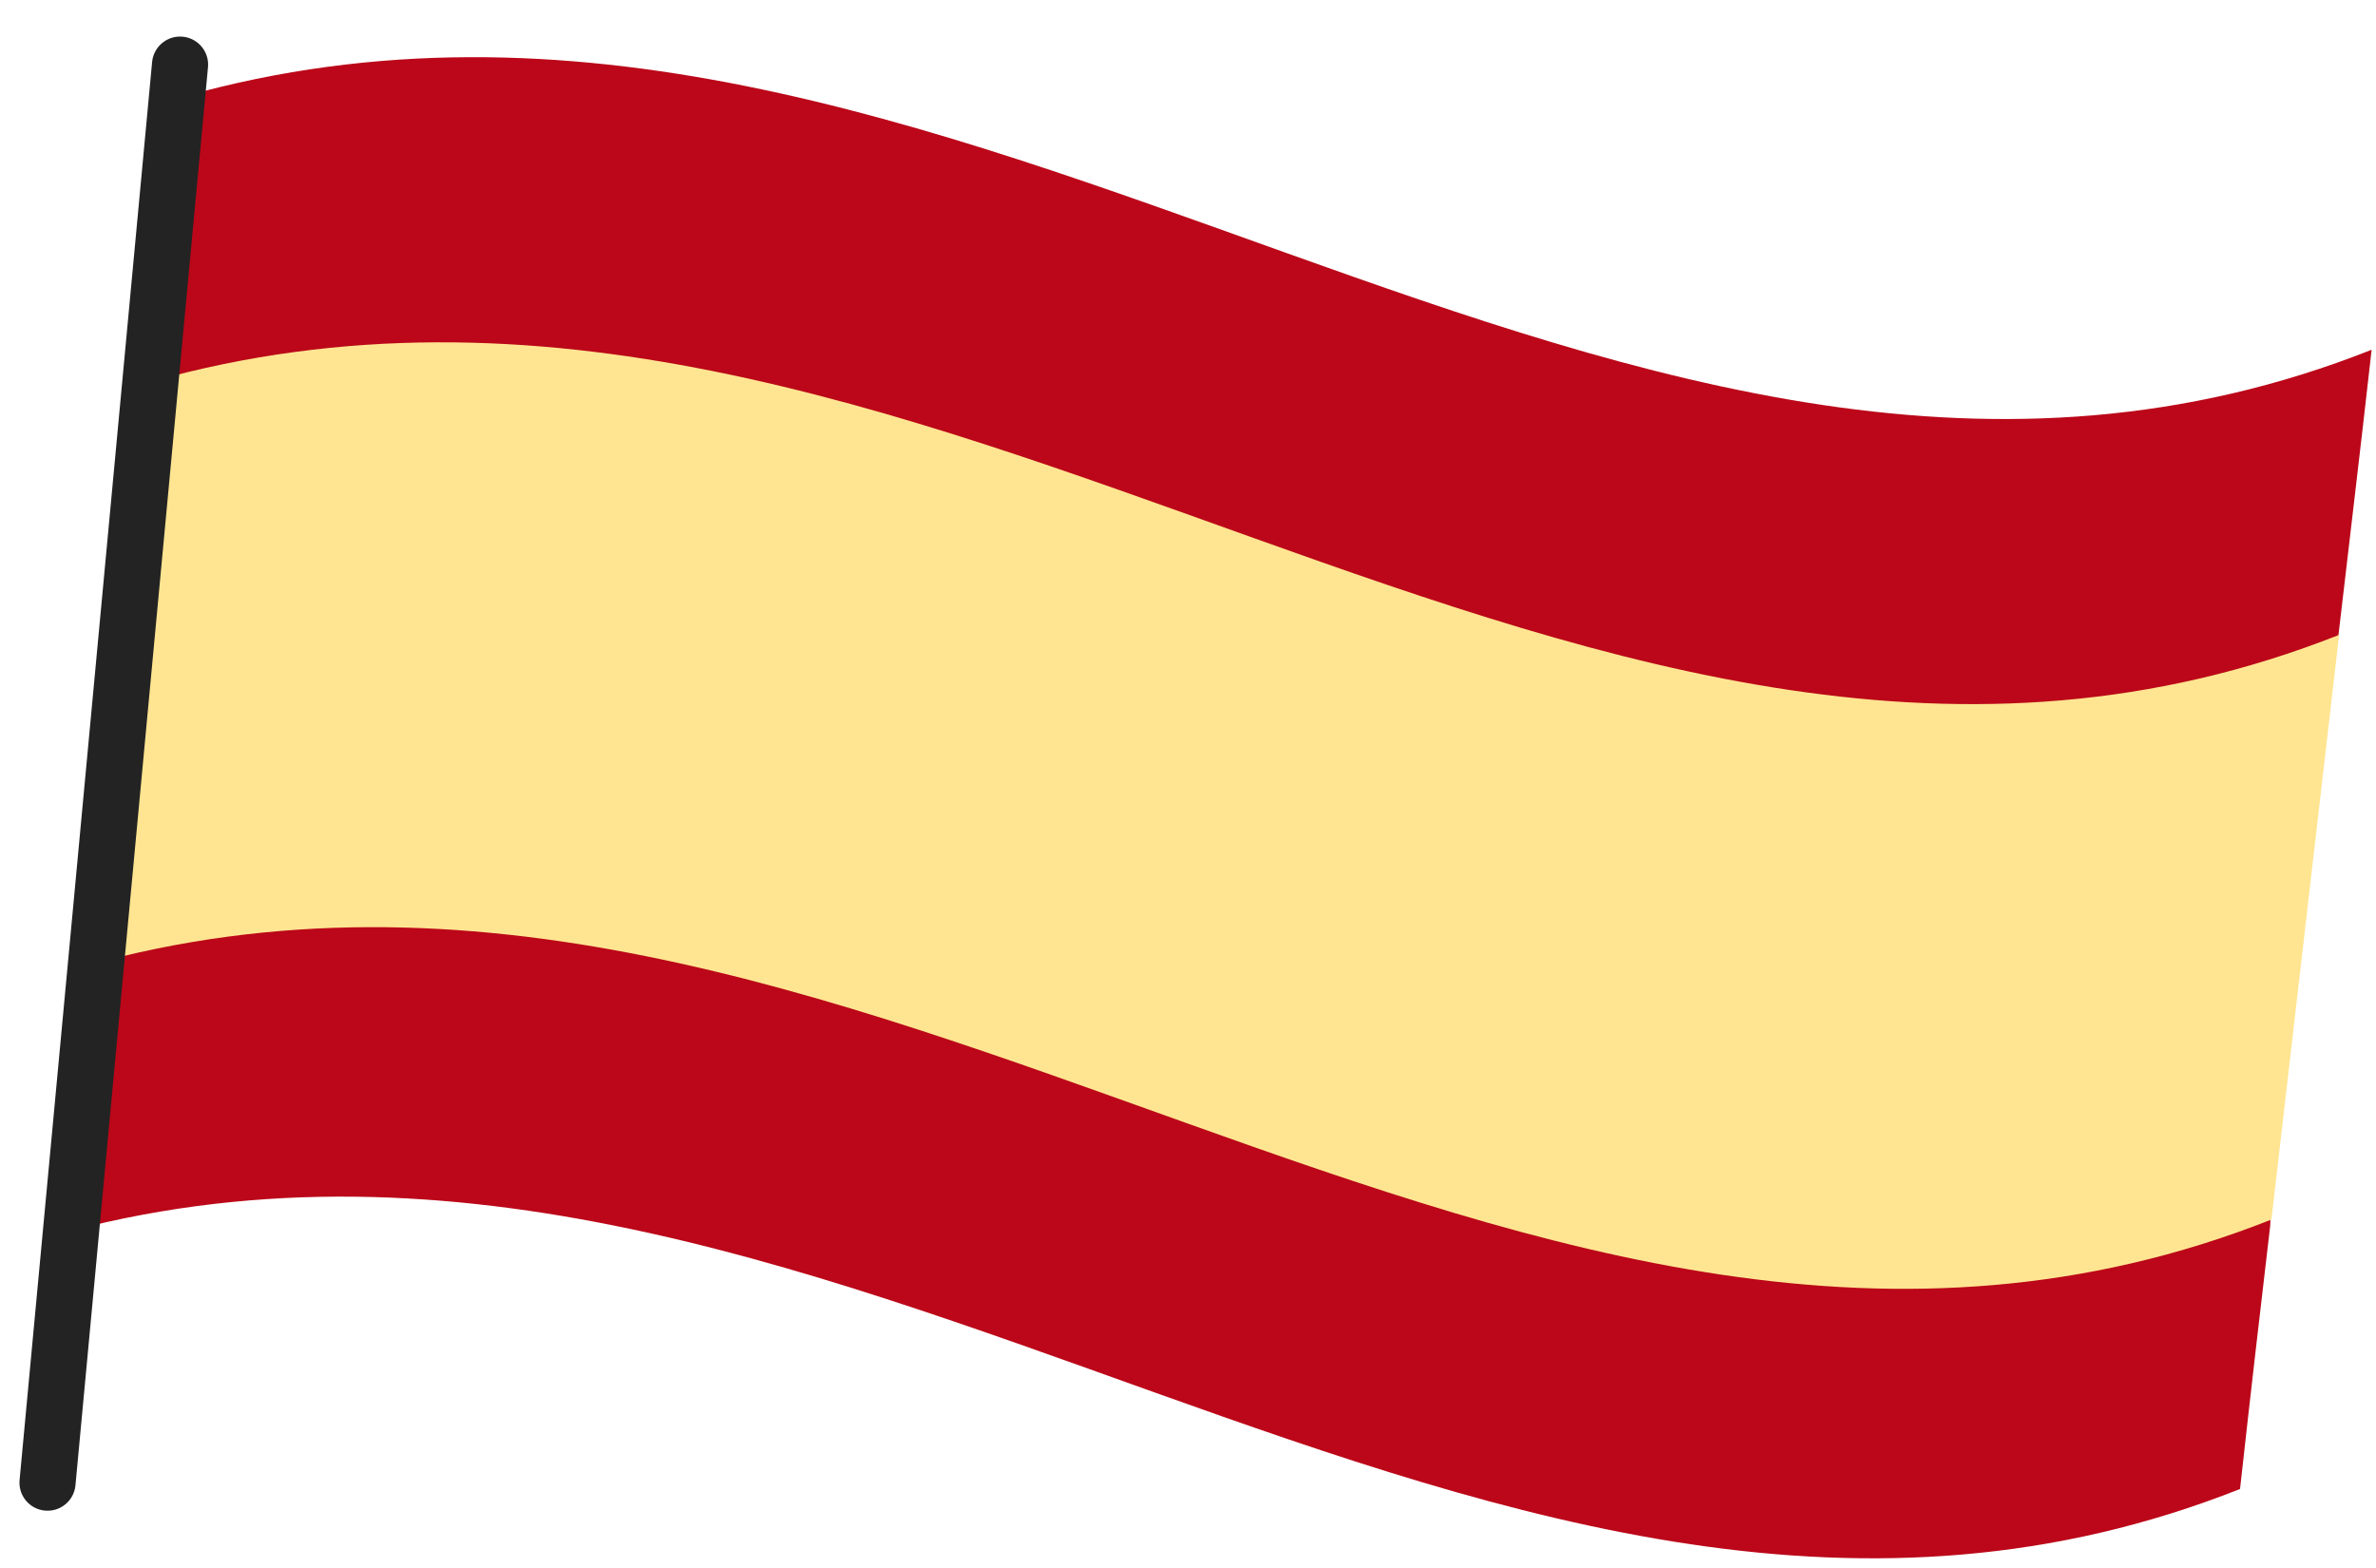
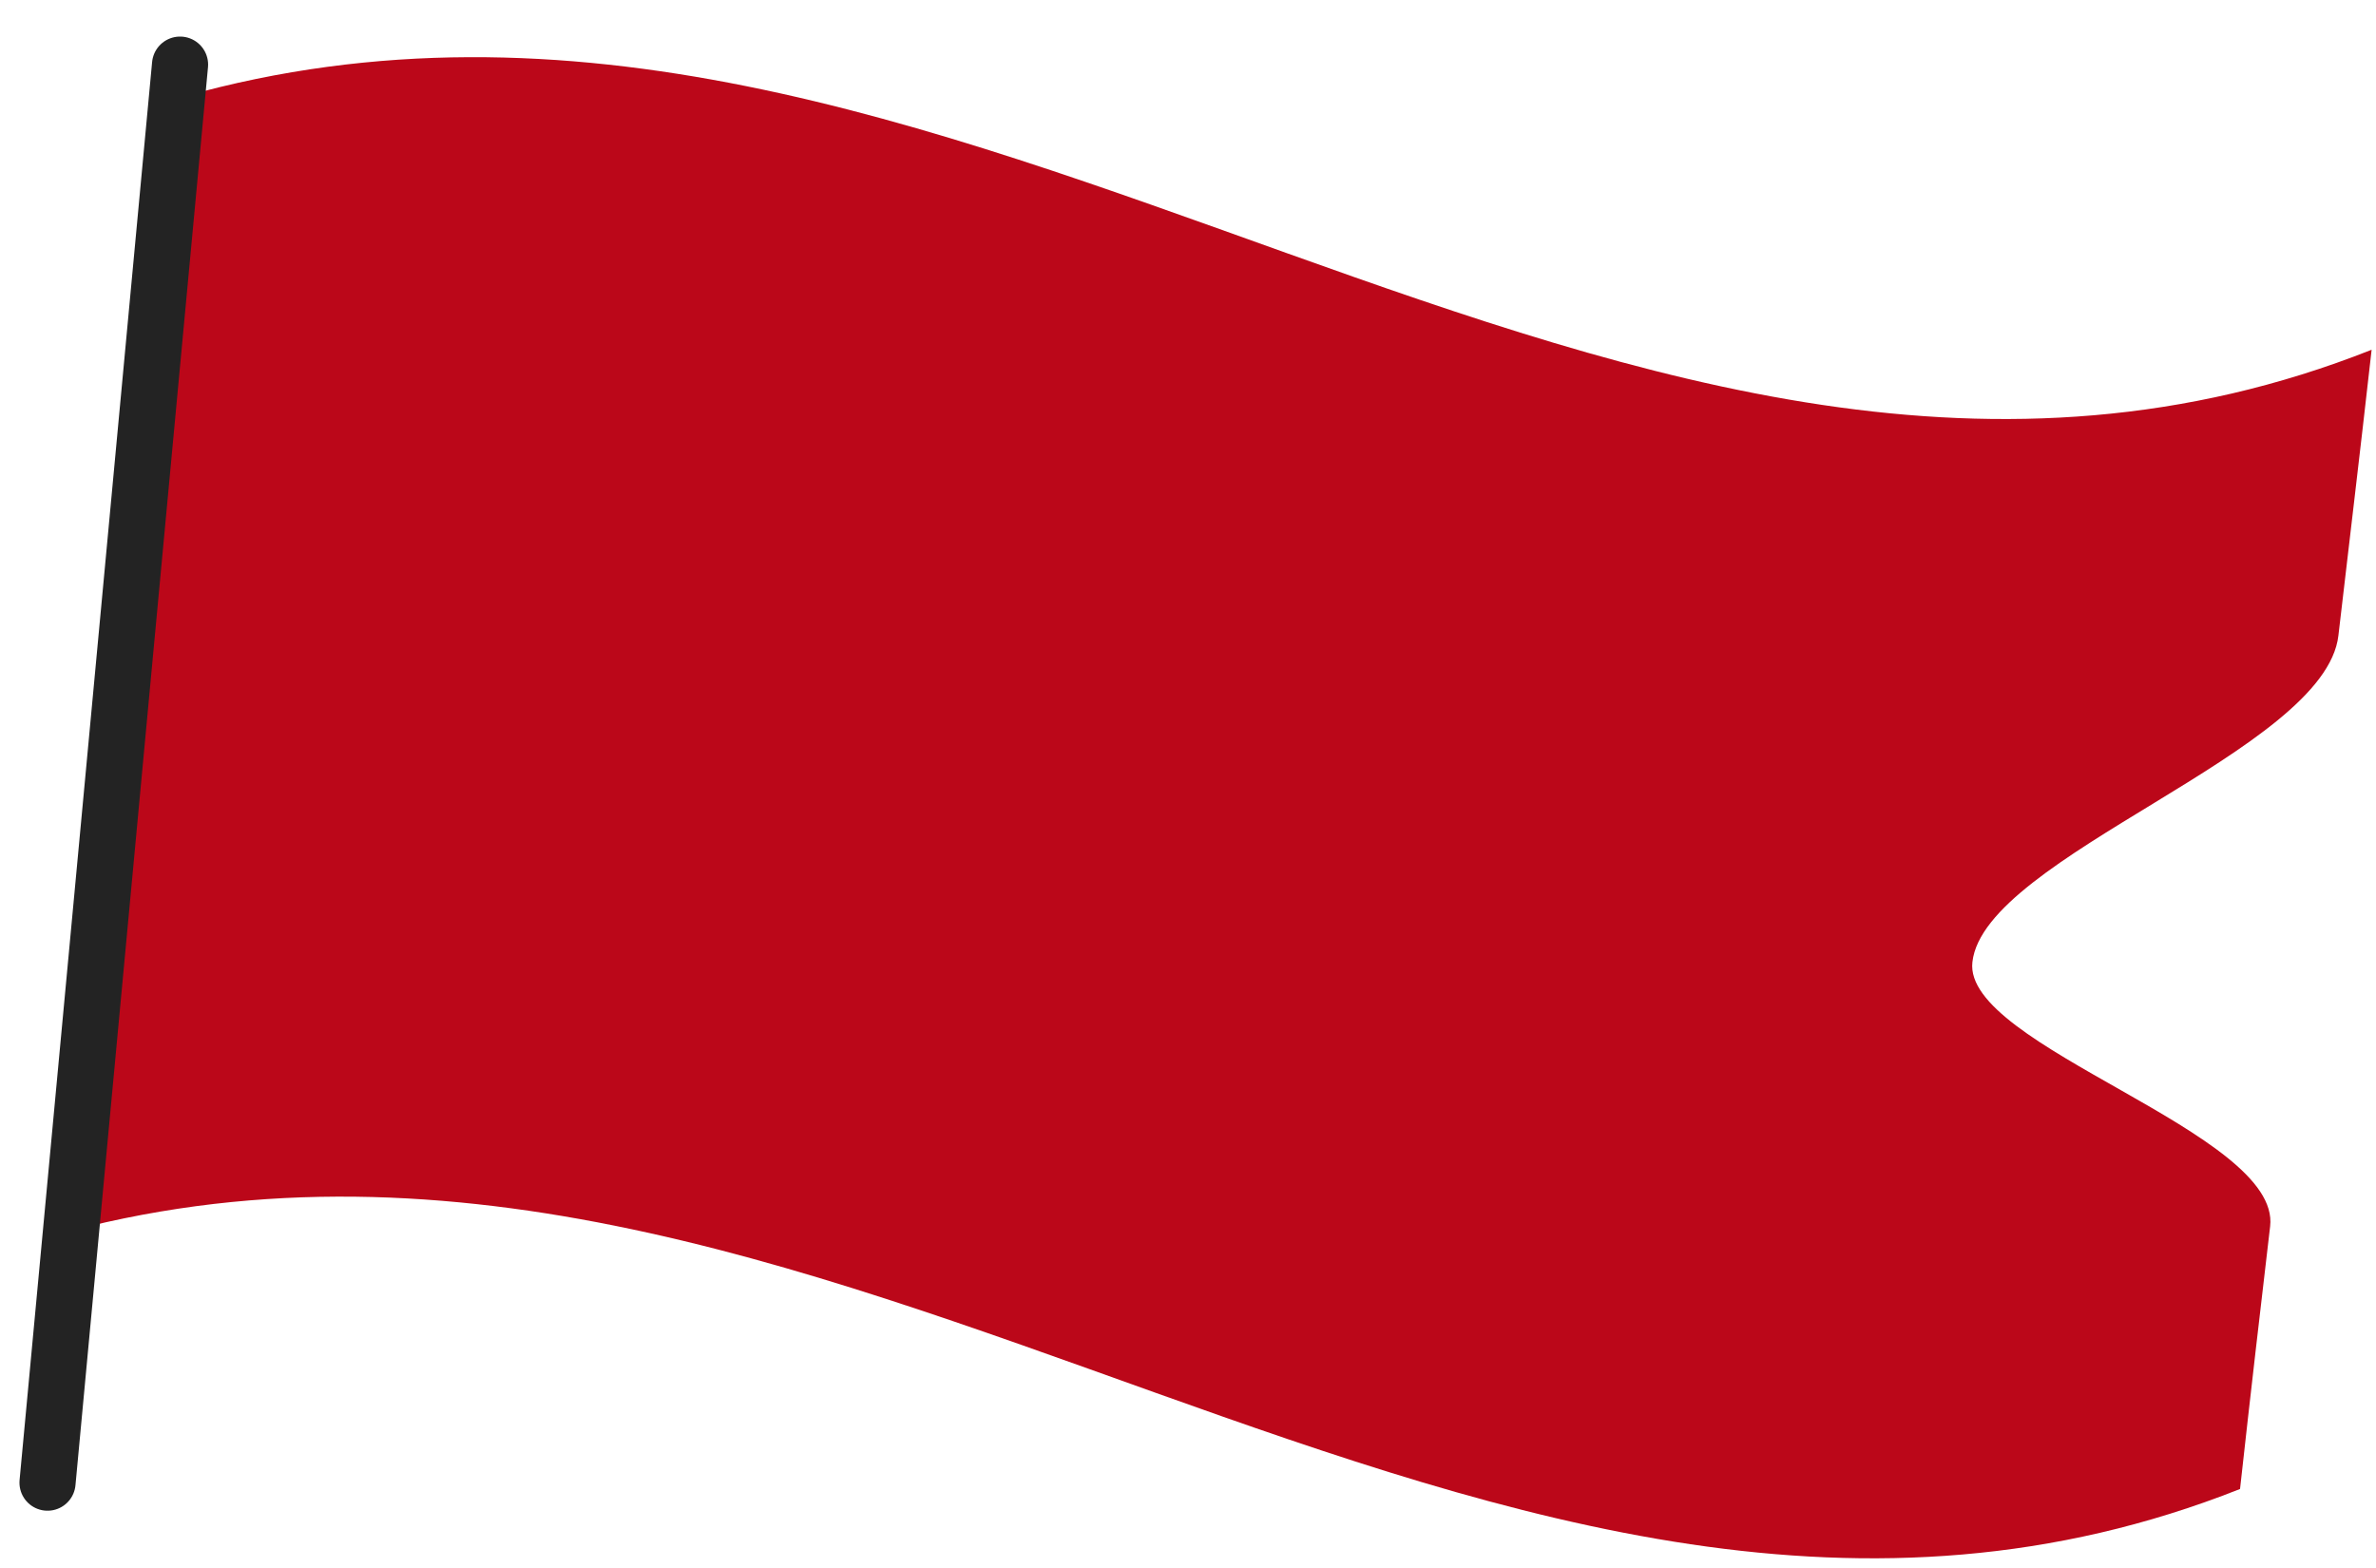
<svg xmlns="http://www.w3.org/2000/svg" width="50" height="33" viewBox="0 0 50 33" fill="none">
  <path d="M47.139 31.337C31.365 37.589 17.359 21.446 1.098 26.009C2.205 16.421 2.759 11.62 3.867 2.032C20.129 -2.544 34.135 13.612 49.908 7.361C49.658 9.589 49.42 11.555 49.209 13.374C48.932 15.814 41.758 18.017 41.507 20.246C41.296 22.026 48.009 23.833 47.772 25.811C47.574 27.499 47.363 29.306 47.139 31.337Z" fill="#BB0719" />
-   <path d="M47.8 25.666C32.026 31.917 18.02 15.774 1.759 20.338C2.326 15.418 2.616 12.952 3.183 8.033C19.445 3.457 33.451 19.612 49.224 13.361C48.657 18.28 48.367 20.747 47.8 25.666Z" fill="#FFE591" />
  <path d="M1 31.204L3.789 1.36" stroke="#232323" stroke-width="1.181" stroke-linecap="round" stroke-linejoin="round" />
</svg>